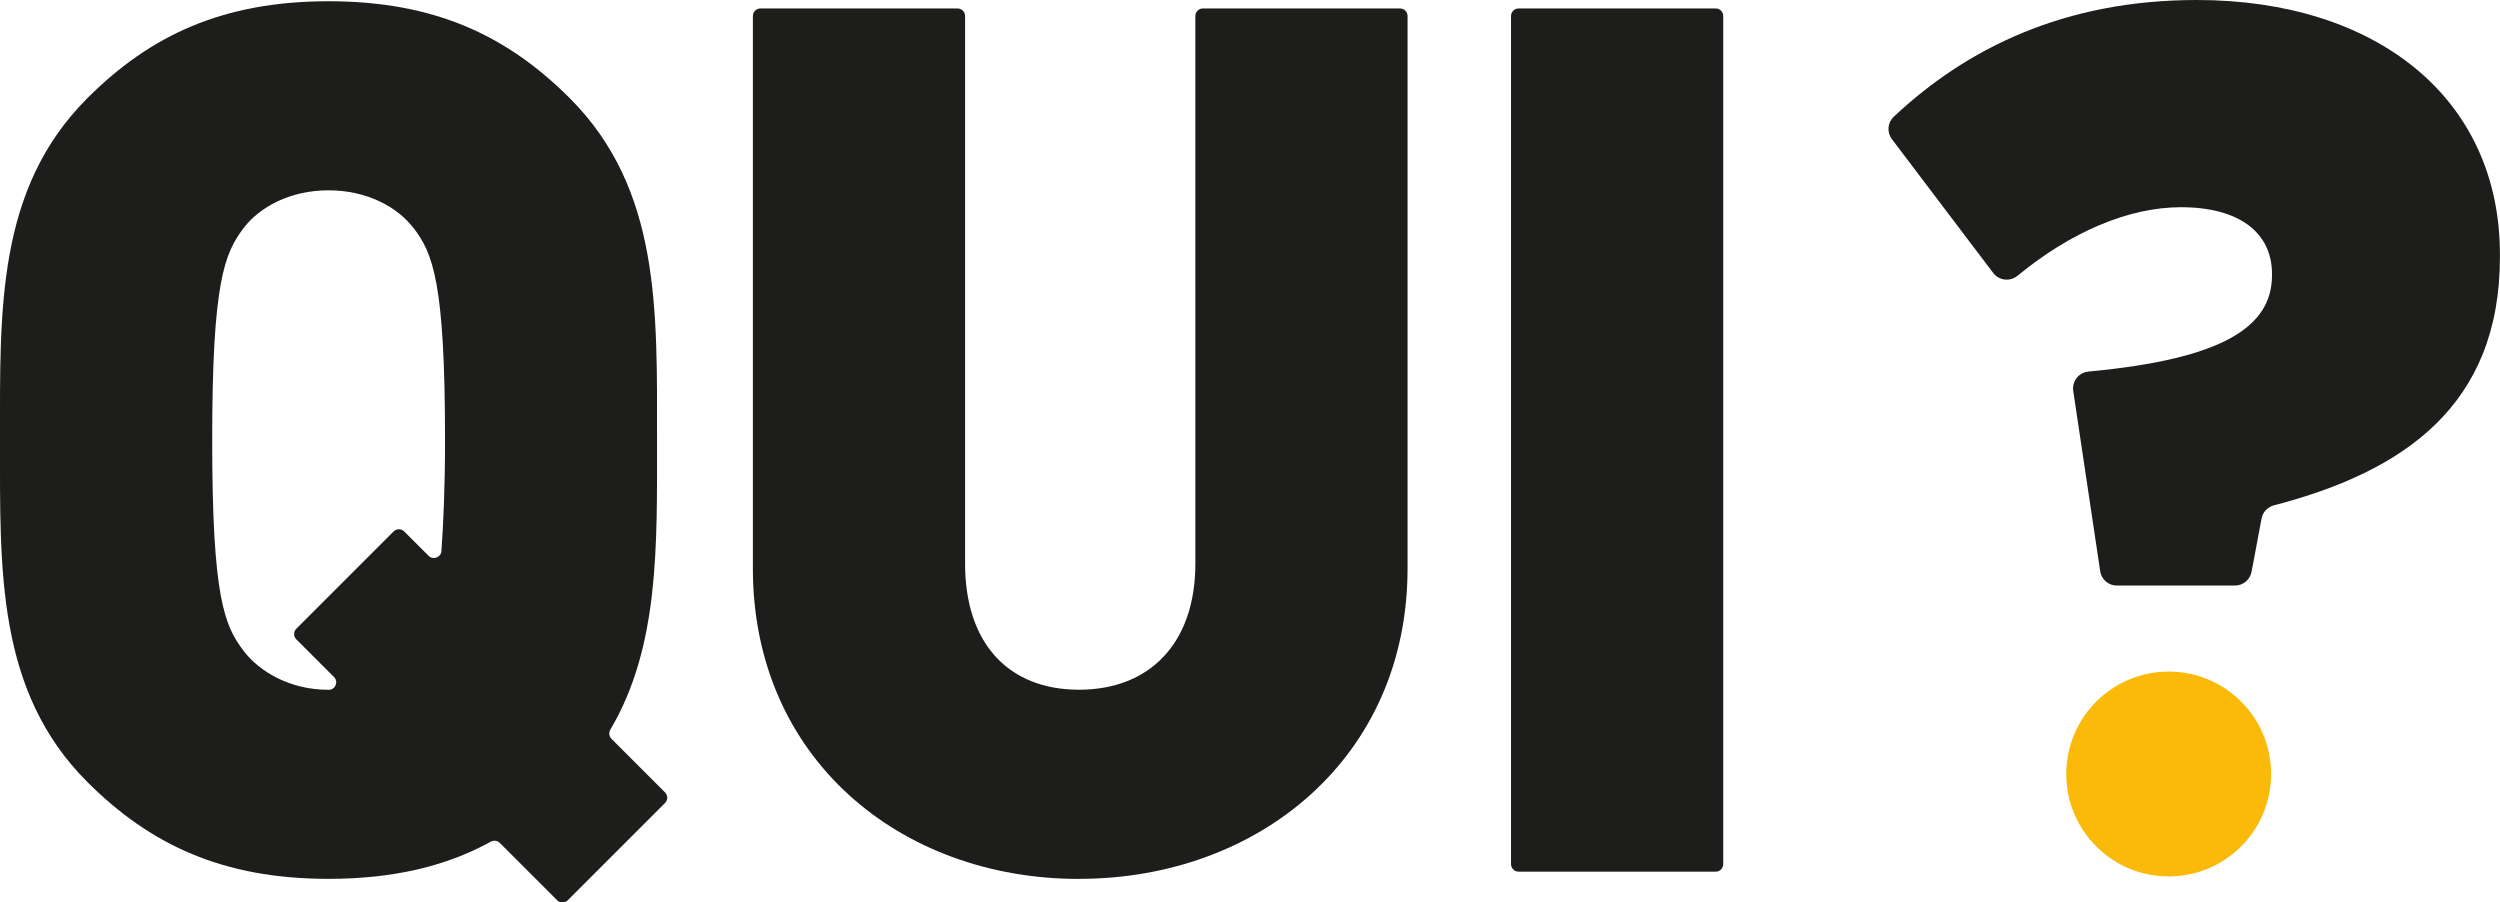
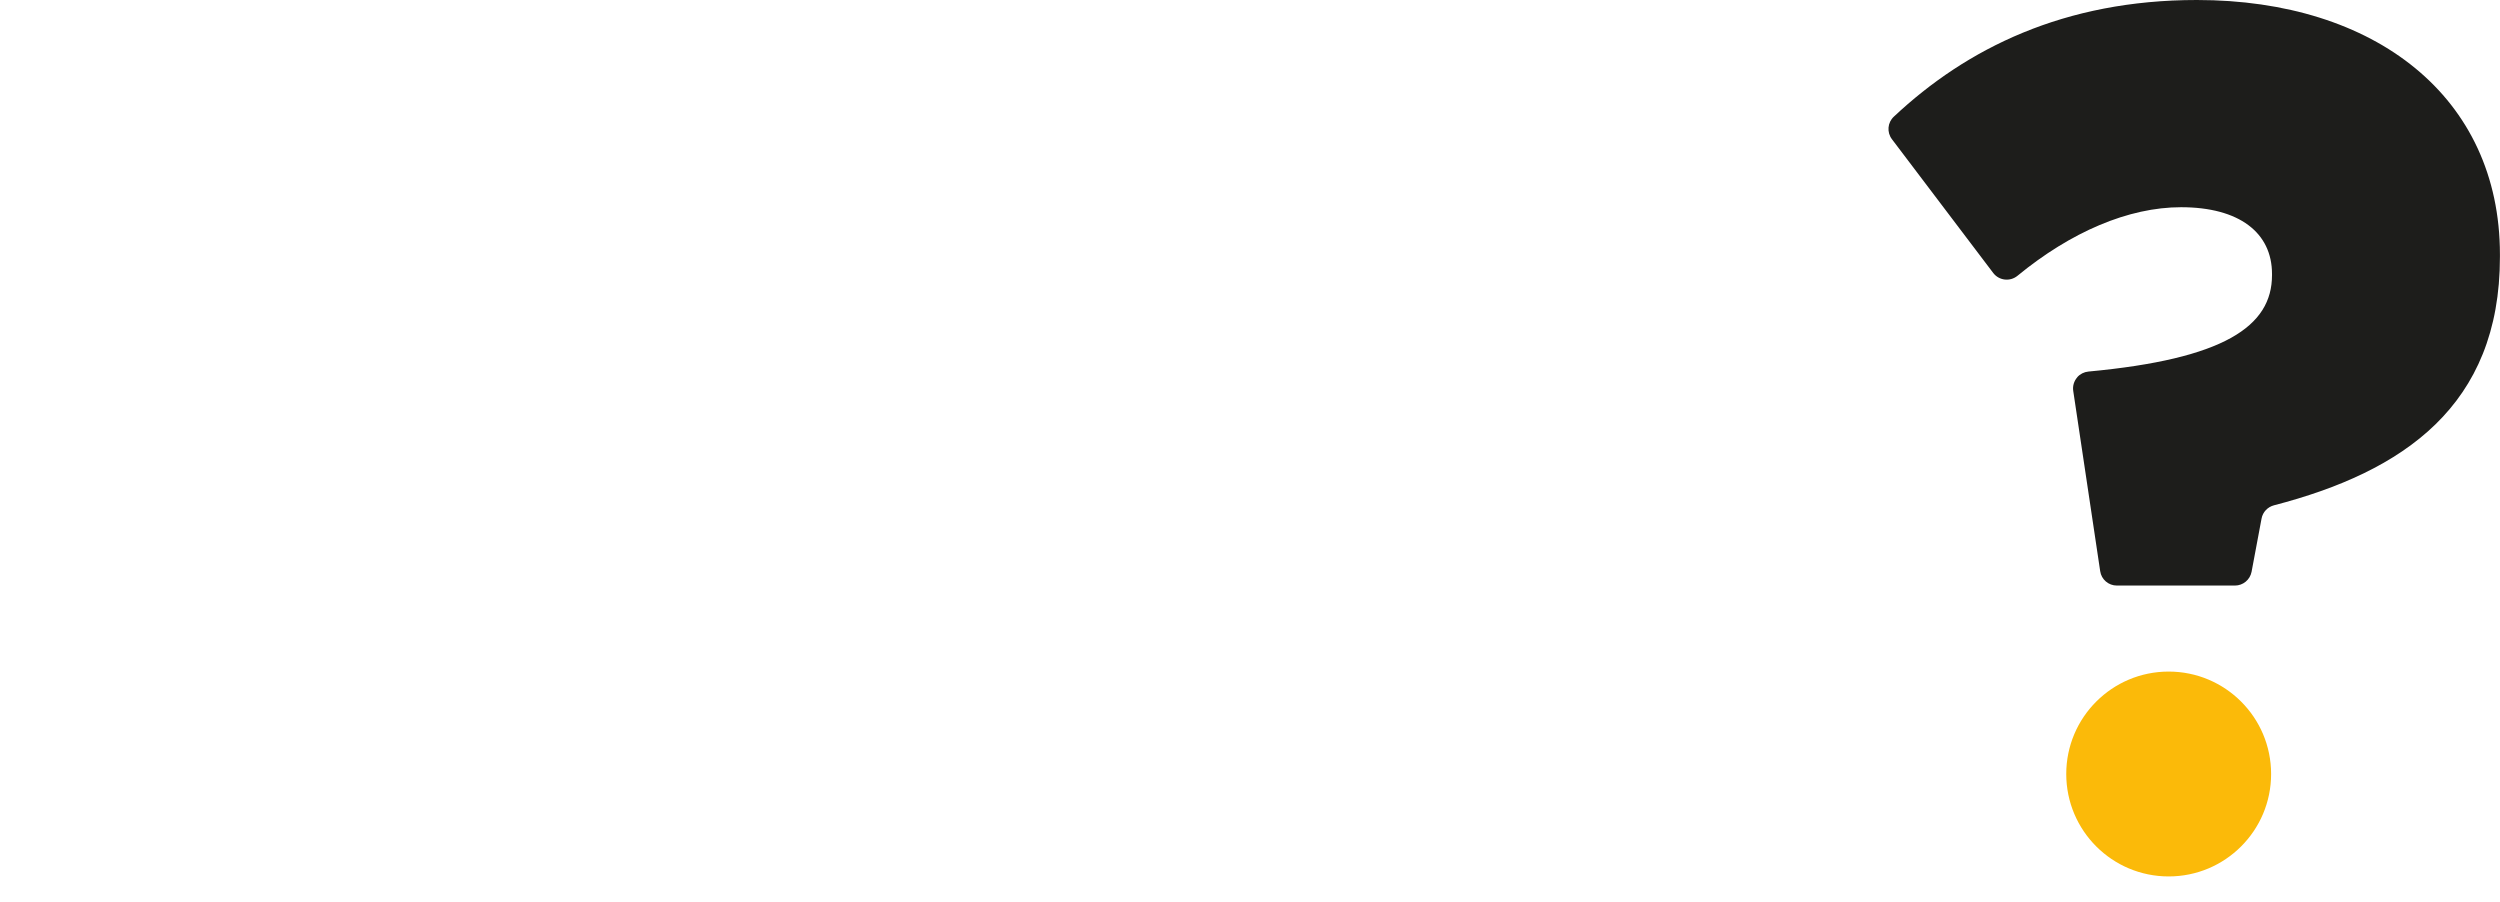
<svg xmlns="http://www.w3.org/2000/svg" viewBox="0 0 360.98 130.31">
  <defs>
    <style>.cls-1{fill:none;isolation:isolate;}.cls-2{fill:#fbba09;}.cls-3{fill:#1d1d1b;}</style>
  </defs>
  <g class="cls-1">
    <g id="Calque_5">
      <circle class="cls-2" cx="313.14" cy="111.76" r="14.79" />
-       <path class="cls-3" d="m80.45,129.99l-8.28-8.28c-.34-.34-.87-.41-1.3-.18-6.5,3.58-14.16,5.37-23.44,5.37-15.23,0-25.73-4.9-34.83-14C-.52,99.78,0,82.27,0,63.54S-.52,27.31,12.61,14.18C21.71,5.08,32.21.18,47.44.18s25.73,4.9,34.83,14c13.13,13.13,12.6,30.63,12.6,49.36,0,15.27.34,29.86-6.74,41.81-.25.43-.19.97.16,1.33l7.73,7.73c.43.43.43,1.11,0,1.54l-14.04,14.04c-.43.43-1.11.43-1.54,0Zm-20.76-97.08c-2.28-2.98-6.65-5.43-12.25-5.43s-9.98,2.45-12.25,5.43c-2.8,3.68-4.55,7.88-4.55,30.63s1.75,26.78,4.55,30.46c2.28,2.98,6.65,5.6,12.25,5.6,0,0,.02,0,.03,0,.96,0,1.44-1.16.76-1.84l-5.44-5.44c-.43-.43-.43-1.11,0-1.54l14.04-14.04c.43-.43,1.11-.43,1.54,0l3.51,3.51c.66.66,1.79.24,1.86-.69.28-3.95.52-9.09.52-16.02,0-22.76-1.75-26.96-4.55-30.63Z" />
-       <path class="cls-3" d="m155.8,126.91c-25.91,0-47.09-17.5-47.09-44.81V2.31c0-.6.49-1.09,1.09-1.09h28.46c.6,0,1.09.49,1.09,1.09v79.08c0,11.55,6.3,18.2,16.45,18.2s16.8-6.65,16.8-18.2V2.31c0-.6.49-1.09,1.09-1.09h28.46c.6,0,1.09.49,1.09,1.09v79.78c0,27.31-21.53,44.81-47.44,44.81Z" />
-       <path class="cls-3" d="m218.18,124.77V2.31c0-.6.49-1.09,1.09-1.09h28.46c.6,0,1.09.49,1.09,1.09v122.46c0,.6-.49,1.09-1.09,1.09h-28.46c-.6,0-1.09-.49-1.09-1.09Z" />
      <path class="cls-3" d="m299.94,54.46h0c.41-.46.99-.75,1.61-.81,19.57-1.82,26.51-6.51,26.51-13.92v-.18c0-5.95-4.73-9.63-13.13-9.63-7.59,0-15.92,3.57-23.62,9.9-1.07.88-2.66.7-3.5-.4l-14.63-19.32c-.76-1-.64-2.41.28-3.26,10.52-9.87,24.6-16.84,43.75-16.84,25.73,0,43.76,14,43.76,36.76v.35c0,21.48-13.94,31-32.62,35.85-.92.24-1.63.98-1.8,1.92l-1.44,7.68c-.22,1.15-1.23,1.99-2.4,1.99h-17.05c-1.21,0-2.24-.88-2.41-2.08l-3.89-26.02c-.11-.72.11-1.44.59-1.98Z" />
    </g>
  </g>
</svg>